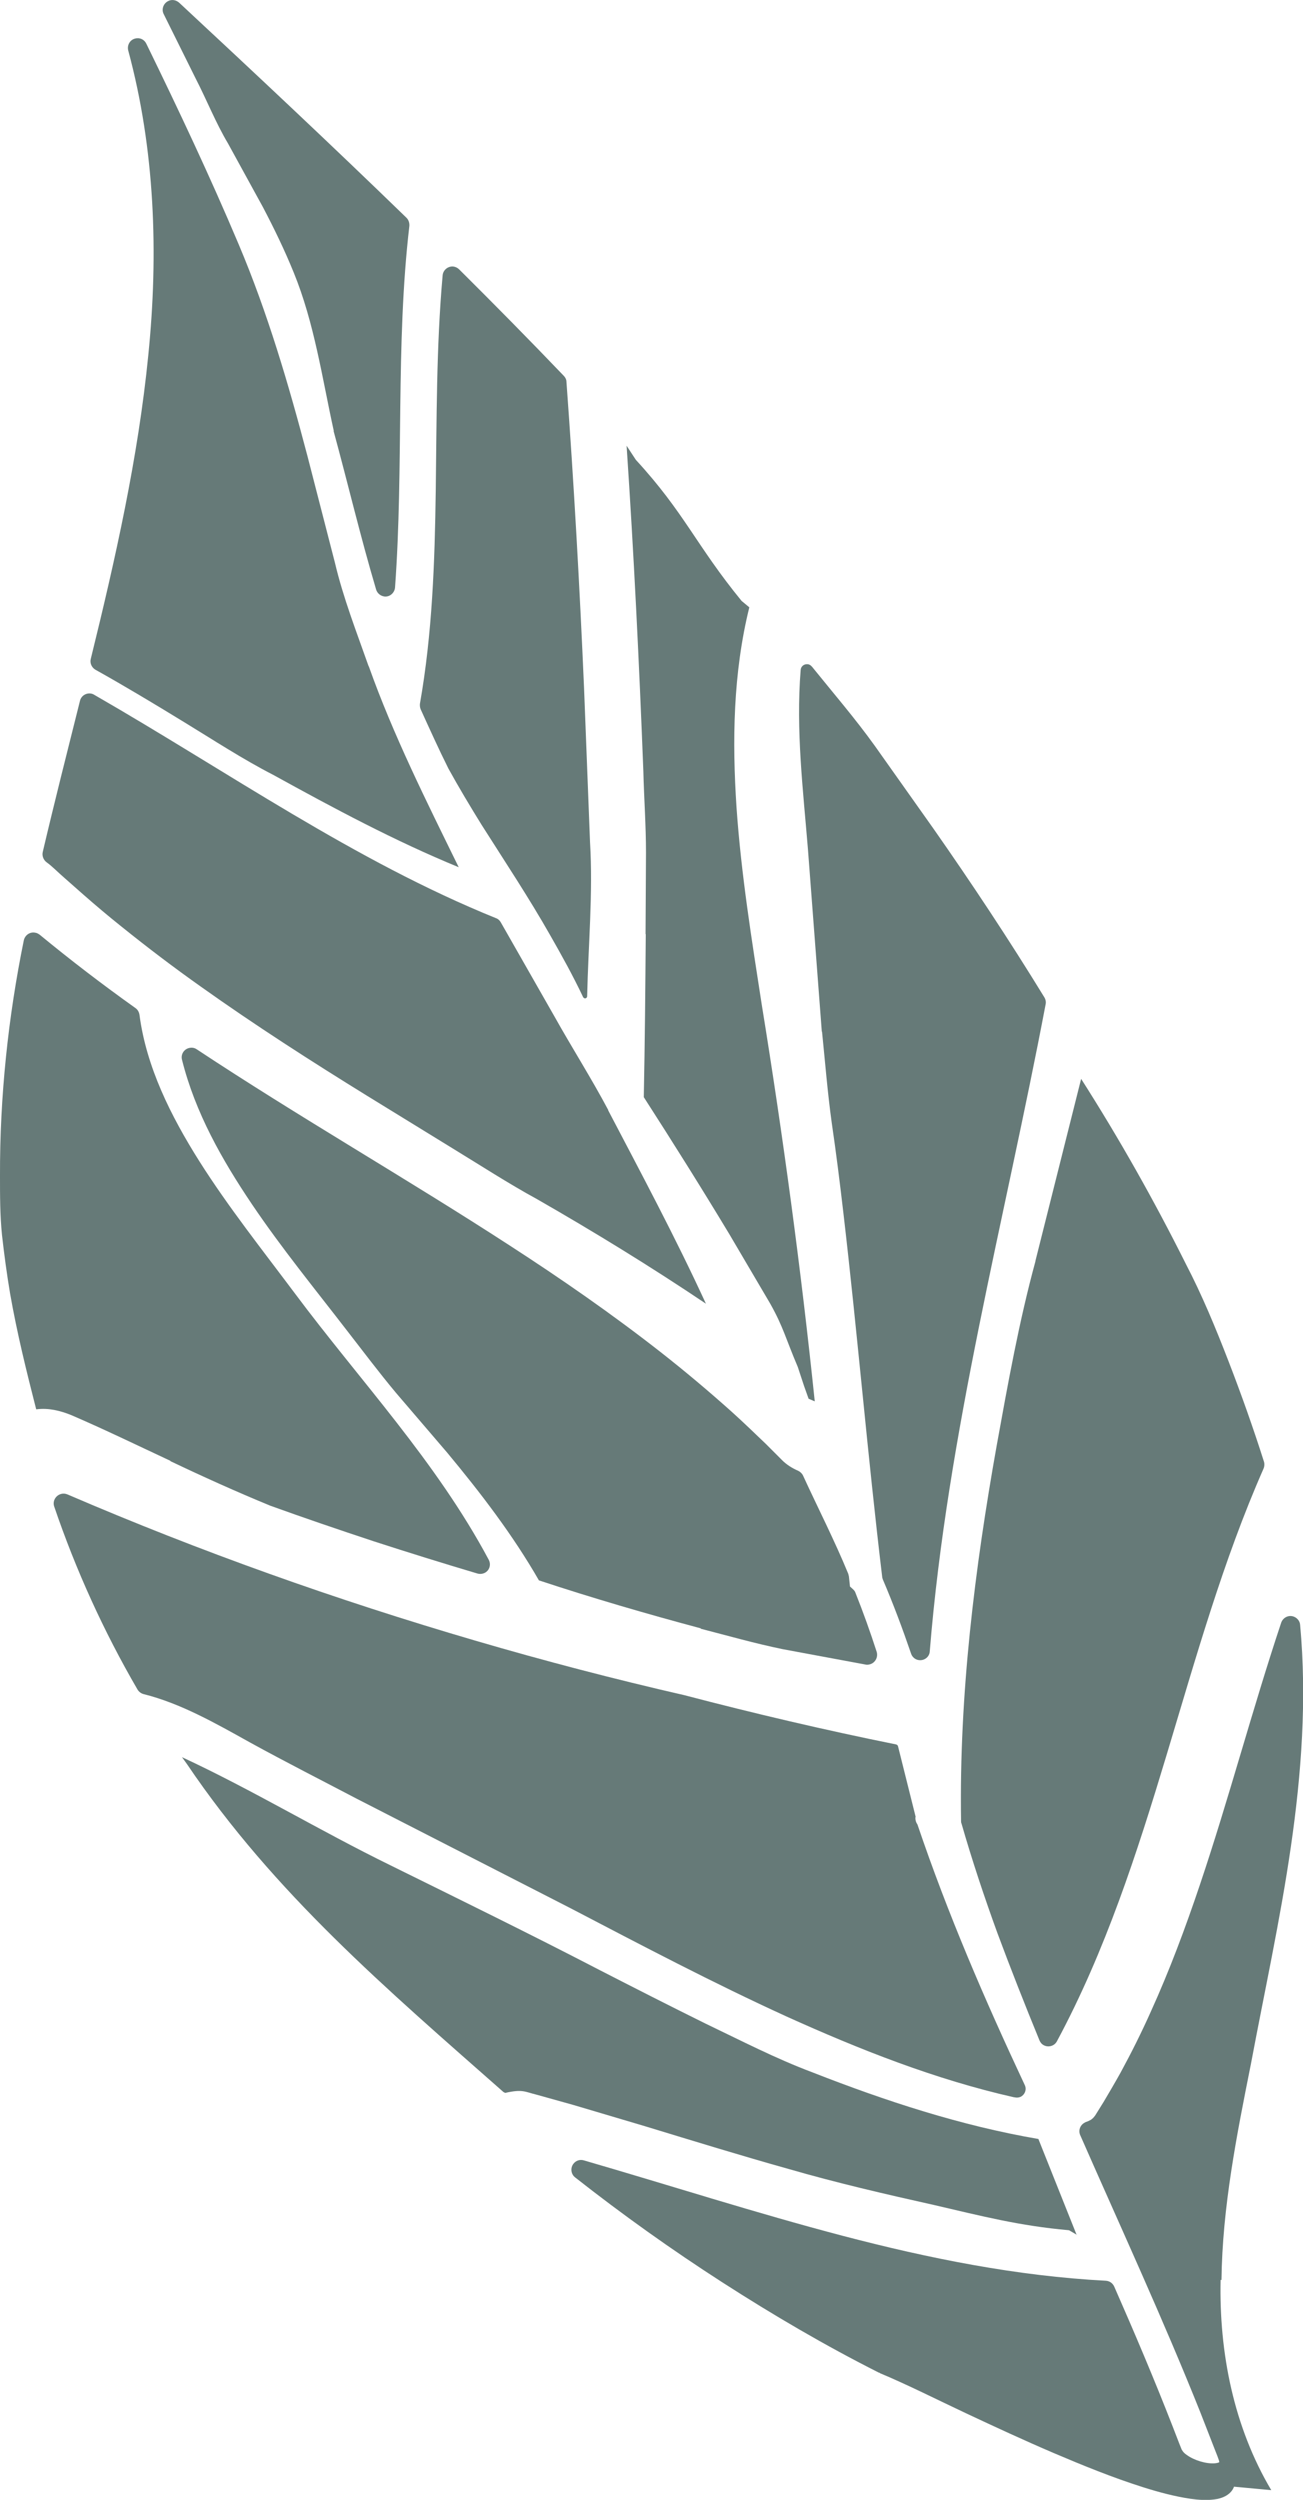
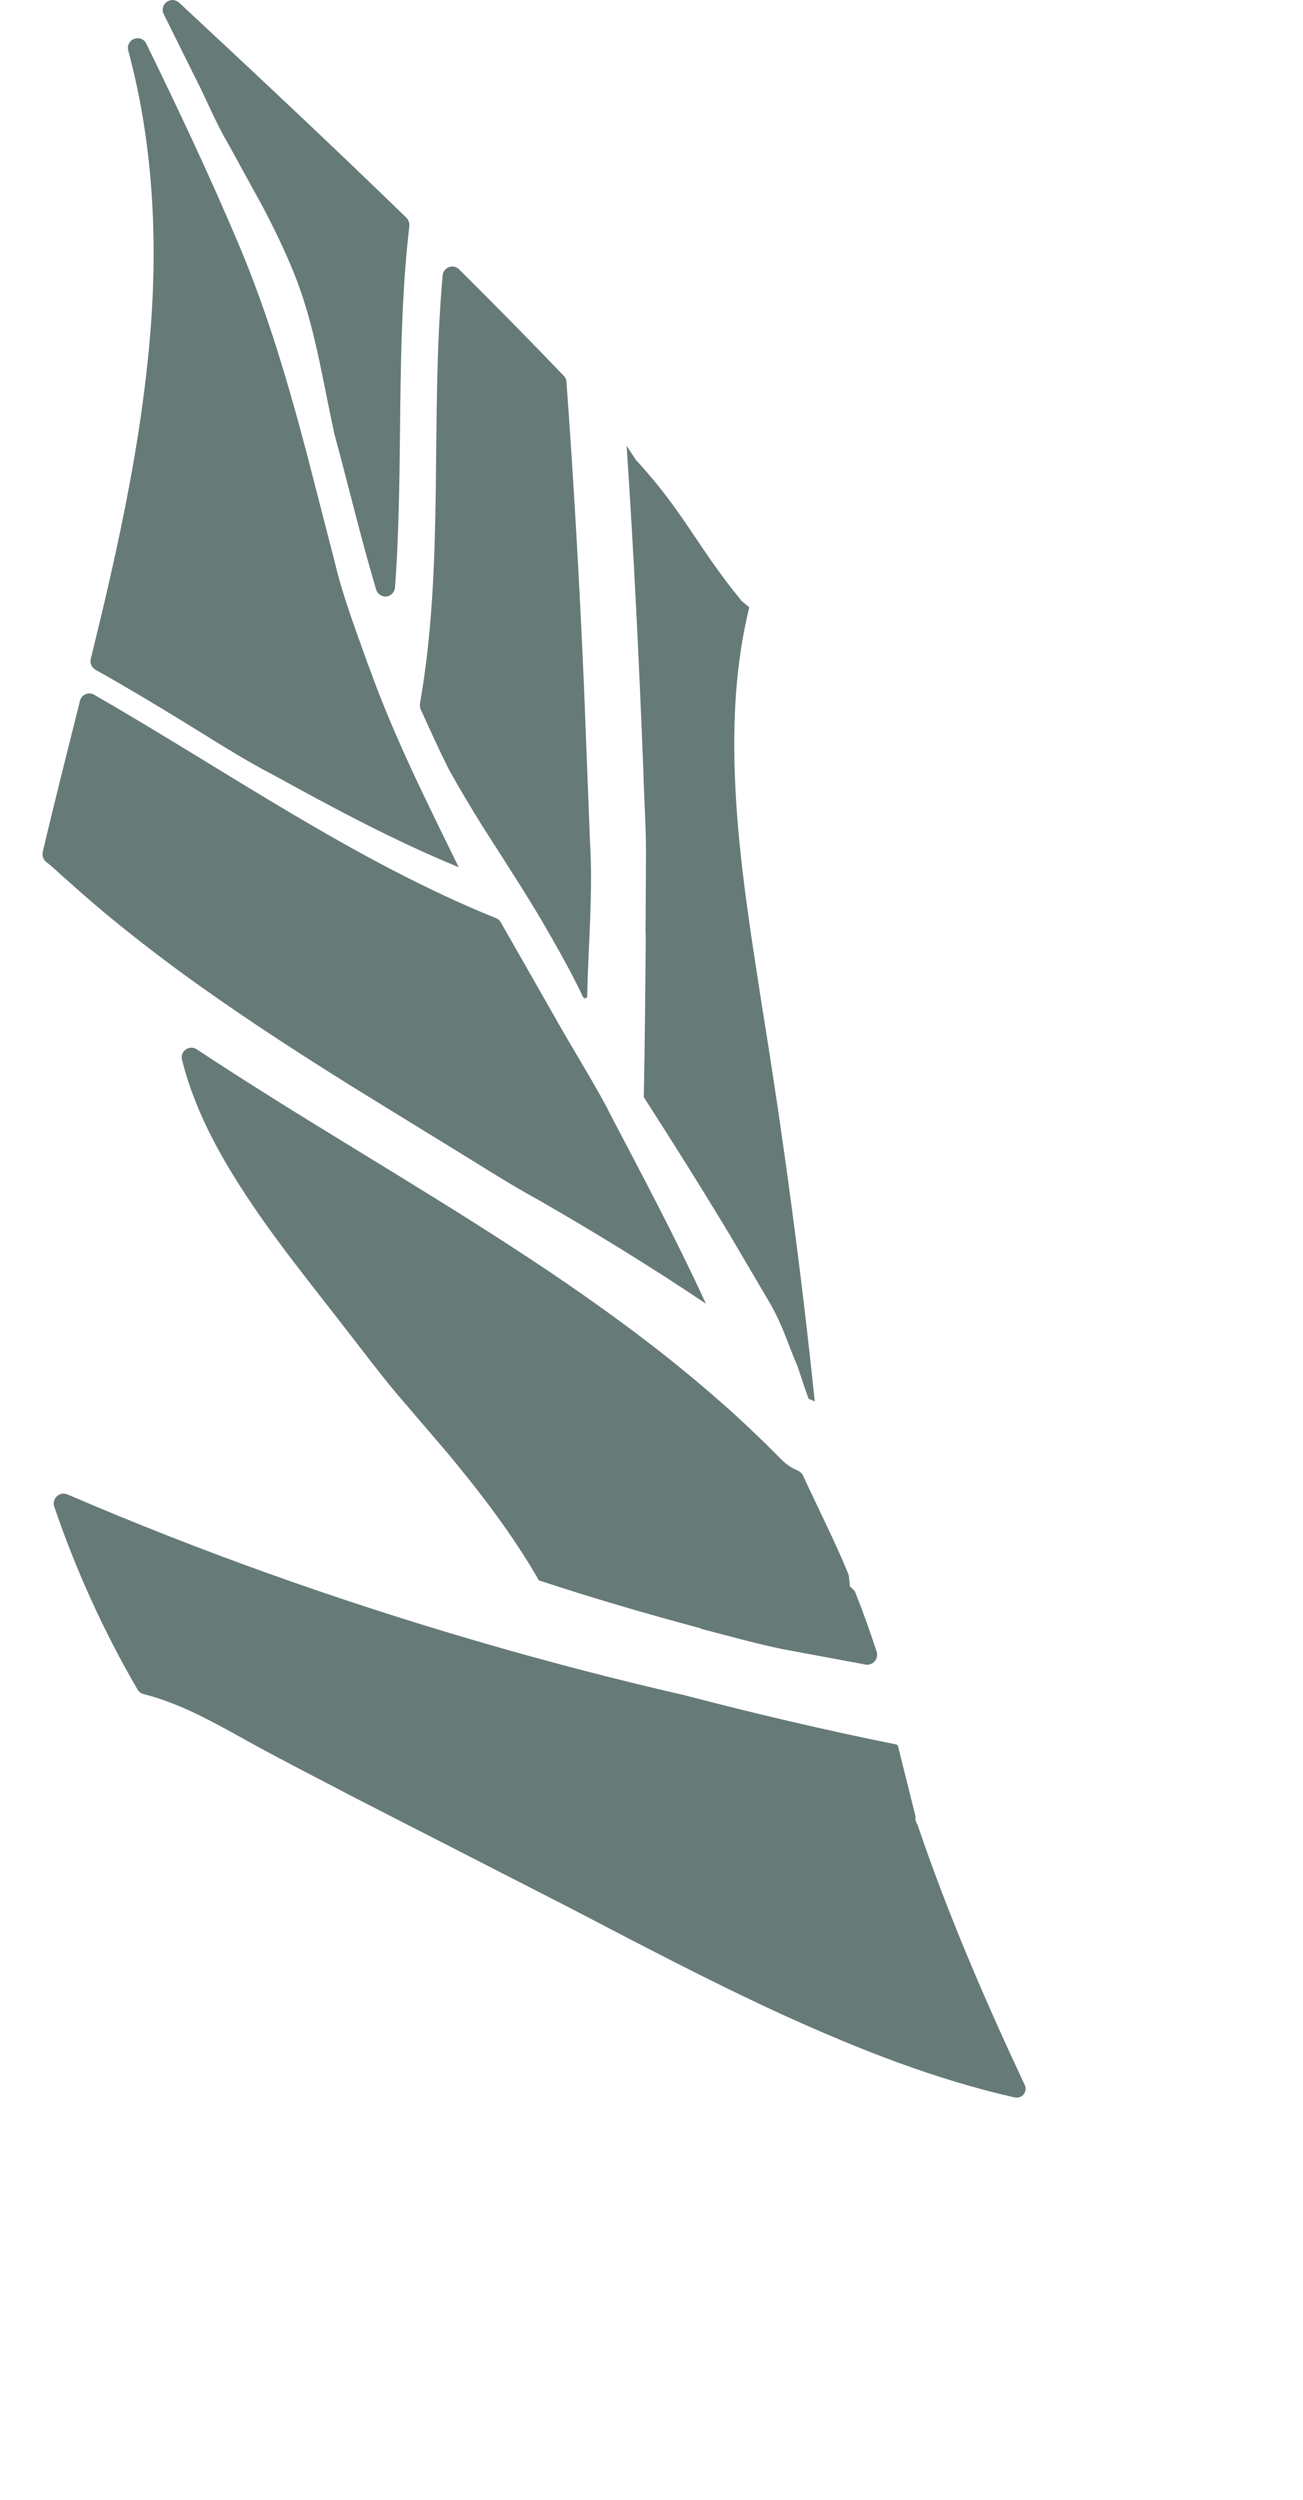
<svg xmlns="http://www.w3.org/2000/svg" id="_レイヤー_2" data-name="レイヤー 2" viewBox="0 0 59.14 113.4">
  <defs>
    <style>
      .cls-1 {
        fill: #667a78;
      }
    </style>
  </defs>
  <g id="_レイヤー_1-2" data-name="レイヤー 1">
    <g>
      <path class="cls-1" d="m15.14,19.55c.65,2.38,1.22,4.8,1.93,7.19.05.17.2.3.39.32.24.02.45-.17.47-.41.4-5.51.02-11,.65-16.4.01-.13-.03-.27-.13-.37C15.05,6.58,11.59,3.34,8.13.12c-.14-.12-.33-.16-.5-.07-.22.11-.31.38-.2.59l1.46,2.94c.5.97.9,1.99,1.46,2.93l1.58,2.88c.51.97.99,1.96,1.4,2.97.94,2.3,1.29,4.78,1.82,7.19Z" />
      <path class="cls-1" d="m26.46,45.23s.05.06.09.06c.05,0,.1-.04.1-.1h0c.05-2.33.27-4.66.13-6.99l-.27-6.96c-.2-4.64-.46-9.28-.8-13.92,0-.1-.05-.2-.12-.27-1.56-1.63-3.15-3.24-4.75-4.83-.07-.07-.17-.12-.27-.13-.24-.02-.46.16-.48.4-.58,6.53.09,13.08-1.03,19.43-.01.08,0,.17.03.25.41.9.82,1.81,1.26,2.69.48.87.99,1.72,1.51,2.56,1.06,1.67,2.15,3.31,3.12,5.02.52.91,1.03,1.83,1.48,2.78Z" />
      <path class="cls-1" d="m27.61,50.36c-.77-1.45-1.65-2.83-2.45-4.26l-2.43-4.26c-.05-.09-.13-.16-.22-.19-6.43-2.6-12.16-6.64-18.23-10.13-.03-.02-.07-.04-.11-.05-.24-.06-.48.08-.54.32-.57,2.28-1.15,4.56-1.69,6.86-.04.17.03.36.18.47.23.16.52.46.8.7l.85.75c.57.5,1.15.99,1.74,1.46,1.18.95,2.38,1.86,3.61,2.73,2.46,1.75,5,3.38,7.56,4.96l3.84,2.36c1.28.78,2.54,1.6,3.86,2.32,2.6,1.49,5.16,3.06,7.66,4.74-1.37-2.98-2.92-5.88-4.44-8.78Z" />
      <path class="cls-1" d="m41.56,82.42h0s-.8-3.2-.8-3.2c-.01-.05-.05-.08-.1-.09h0c-3.22-.65-6.42-1.4-9.59-2.23-3.19-.73-6.37-1.56-9.51-2.48-6.29-1.84-12.48-4.04-18.5-6.63-.1-.04-.21-.05-.32-.01-.23.08-.36.33-.28.56.98,2.88,2.25,5.67,3.78,8.3.06.1.16.18.28.21,1.68.42,3.26,1.32,4.84,2.2,1.62.89,3.22,1.7,4.84,2.55l9.71,4.97c3.22,1.68,6.45,3.38,9.78,4.9,3.32,1.5,6.75,2.86,10.34,3.67h.02c.08.02.17.02.27-.02.2-.1.29-.34.19-.54-1.81-3.86-3.5-7.77-4.87-11.82-.07-.1-.1-.21-.09-.33Z" />
-       <path class="cls-1" d="m48.88,101.38l-.36-.21c-2.26-.2-3.95-.64-6.15-1.15-2.2-.49-4.4-1-6.58-1.63-2.18-.61-4.35-1.28-6.52-1.94l-3.27-.97-1.65-.46c-.53-.13-.63-.26-1.42-.08l-.08-.04c-5.31-4.68-10.4-9.01-14.36-14.87l-.23-.32c3.19,1.48,6.24,3.33,9.45,4.9,3.2,1.58,6.37,3.13,9.53,4.77,1.58.81,3.17,1.62,4.77,2.41,1.61.77,3.19,1.59,4.87,2.22,3.32,1.3,6.74,2.42,10.25,3.02l1.74,4.36Z" />
      <path class="cls-1" d="m29.3,42.37l.02-3.7c0-1.23-.09-2.46-.12-3.69-.19-4.92-.43-9.84-.76-14.76l.42.64c2.21,2.4,2.73,3.87,4.8,6.4l.35.29c-.74,2.99-.78,6.08-.58,9.09.21,3.02.69,6,1.15,8.97.96,5.91,1.78,11.99,2.4,17.96l-.28-.12-.21-.59-.28-.85c-.55-1.29-.65-1.8-1.25-2.87l-1.86-3.16c-1.26-2.09-2.56-4.16-3.88-6.21.05-2.46.07-4.93.09-7.39Z" />
-       <path class="cls-1" d="m7.73,66.28c1.49.71,3,1.39,4.53,2.02,1.55.56,3.11,1.09,4.68,1.61,1.57.51,3.15,1,4.73,1.47.11.03.23.02.33-.03.22-.11.3-.38.18-.6-2.39-4.47-5.85-8.13-8.79-12.07-1.49-1.99-3.03-3.93-4.34-6-1.3-2.06-2.41-4.28-2.72-6.65-.02-.12-.08-.23-.18-.3-1.49-1.06-2.94-2.17-4.35-3.33-.06-.04-.12-.08-.2-.09-.24-.05-.47.11-.52.35C.37,46.14-.01,49.74,0,53.33c0,.9,0,1.8.09,2.69.1.89.22,1.78.37,2.67.31,1.77.74,3.51,1.18,5.23,0,0,.01.02.02.01.54-.07,1.08.06,1.59.27,1.51.65,2.99,1.37,4.49,2.07Z" />
      <path class="cls-1" d="m16.73,30.22c-.55-1.56-1.15-3.09-1.53-4.7l-1.25-4.85c-.85-3.23-1.8-6.47-3.11-9.57-1.3-3.08-2.73-6.11-4.2-9.12-.09-.19-.3-.29-.51-.23-.24.06-.37.31-.31.54,1.21,4.48,1.38,9.2.91,13.83-.46,4.64-1.49,9.22-2.61,13.77-.05.19.04.39.21.49,1.36.76,2.69,1.56,4.03,2.38,1.33.81,2.64,1.67,4.04,2.39,2.74,1.51,5.52,3,8.42,4.19-1.47-3-2.97-5.99-4.08-9.11Z" />
-       <path class="cls-1" d="m55.44,103.43c.04-3.31.69-6.57,1.34-9.82.61-3.26,1.33-6.52,1.81-9.84.48-3.31.73-6.69.42-10.06-.01-.17-.13-.32-.3-.38-.23-.08-.48.05-.56.28-1.32,3.96-2.37,7.97-3.69,11.89-.66,1.96-1.38,3.89-2.23,5.76-.42.94-.88,1.86-1.37,2.76-.25.45-.51.89-.77,1.33l-.38.61s-.09.12-.12.14c-.02.01-.03.02-.06.05-.07.04-.15.08-.24.11h-.01s-.03.02-.03.02c-.22.1-.32.36-.22.58,1.84,4.19,3.76,8.34,5.45,12.57l.62,1.59c.09.24.25.61.24.67,0,.05.01,0,0,0,0,.01-.08.04-.18.05-.4.04-.96-.13-1.3-.38-.09-.06-.16-.13-.2-.2-.03-.04-.02-.03-.05-.1l-.08-.2-.31-.8c-.83-2.13-1.73-4.25-2.65-6.34-.07-.15-.21-.25-.38-.26-4.03-.21-8.02-1.01-11.95-2.04-3.93-1.03-7.81-2.28-11.74-3.42-.17-.05-.35,0-.47.15-.15.19-.12.47.07.62,2.15,1.69,4.38,3.28,6.68,4.76,2.3,1.48,4.67,2.87,7.11,4.1h.03s.01.02.01.02c1.27.53,2.61,1.21,3.91,1.82,1.32.62,2.64,1.23,3.97,1.8,1.34.57,2.69,1.12,4.08,1.56.7.22,1.4.41,2.13.52.36.05.73.08,1.1.03.36-.04.78-.22.9-.61l-.04.03,1.72.16c-1.71-2.88-2.37-6.24-2.3-9.54Z" />
-       <path class="cls-1" d="m47,57.2c-.75,2.75-1.25,5.55-1.76,8.36-1,5.61-1.71,11.31-1.62,17.04,0,.04,0,.08.02.12.48,1.67,1.04,3.35,1.63,4.97.61,1.64,1.25,3.26,1.91,4.87.04.09.1.17.2.22.21.11.48.03.59-.18,2.21-4.11,3.64-8.55,4.97-12.96,1.33-4.41,2.57-8.85,4.41-13.02.04-.09.05-.21.02-.31-.49-1.54-1.03-3.06-1.61-4.56-.58-1.5-1.2-3-1.94-4.42-1.44-2.88-3.02-5.68-4.75-8.39l-2.08,8.28Z" />
-       <path class="cls-1" d="m37.31,46.8c.14,1.38.25,2.76.44,4.13.2,1.36.37,2.73.53,4.1.64,5.48,1.1,11,1.76,16.5,0,.04.02.08.03.12.47,1.1.89,2.22,1.28,3.36.05.16.2.29.38.3.24.02.46-.16.47-.4.8-9.9,3.4-19.56,5.26-29.36.02-.1,0-.21-.06-.31-1.6-2.61-3.29-5.16-5.04-7.66l-2.65-3.74c-.89-1.24-1.89-2.4-2.85-3.59l-.02-.02c-.05-.06-.12-.1-.2-.1-.15-.01-.29.1-.3.26-.22,2.75.11,5.44.33,8.13l.63,8.28Z" />
      <path class="cls-1" d="m31.79,73.88c1.24.32,2.47.67,3.73.93l3.77.7c.07.02.15,0,.22-.02.23-.08.35-.33.28-.56-.29-.9-.61-1.79-.96-2.67-.02-.07-.07-.13-.13-.18l-.02-.02s-.08-.07-.1-.09c-.03-.03-.01-.03,0,.01l-.05-.47s-.02-.08-.03-.12c-.63-1.53-1.37-2.97-2.05-4.45-.04-.09-.12-.17-.22-.22-.28-.12-.53-.28-.73-.48l-.74-.74c-.51-.49-1.02-.98-1.54-1.45-1.05-.94-2.12-1.84-3.23-2.71-2.21-1.73-4.52-3.33-6.87-4.85-4.7-3.05-9.55-5.82-14.19-8.89-.1-.07-.22-.09-.35-.06-.24.06-.38.3-.32.53.6,2.41,1.83,4.56,3.17,6.55,1.35,2,2.87,3.86,4.32,5.74.73.94,1.46,1.91,2.22,2.82l2.33,2.72c1.52,1.83,2.97,3.72,4.16,5.79,2.42.8,4.89,1.52,7.36,2.18Z" />
    </g>
  </g>
</svg>